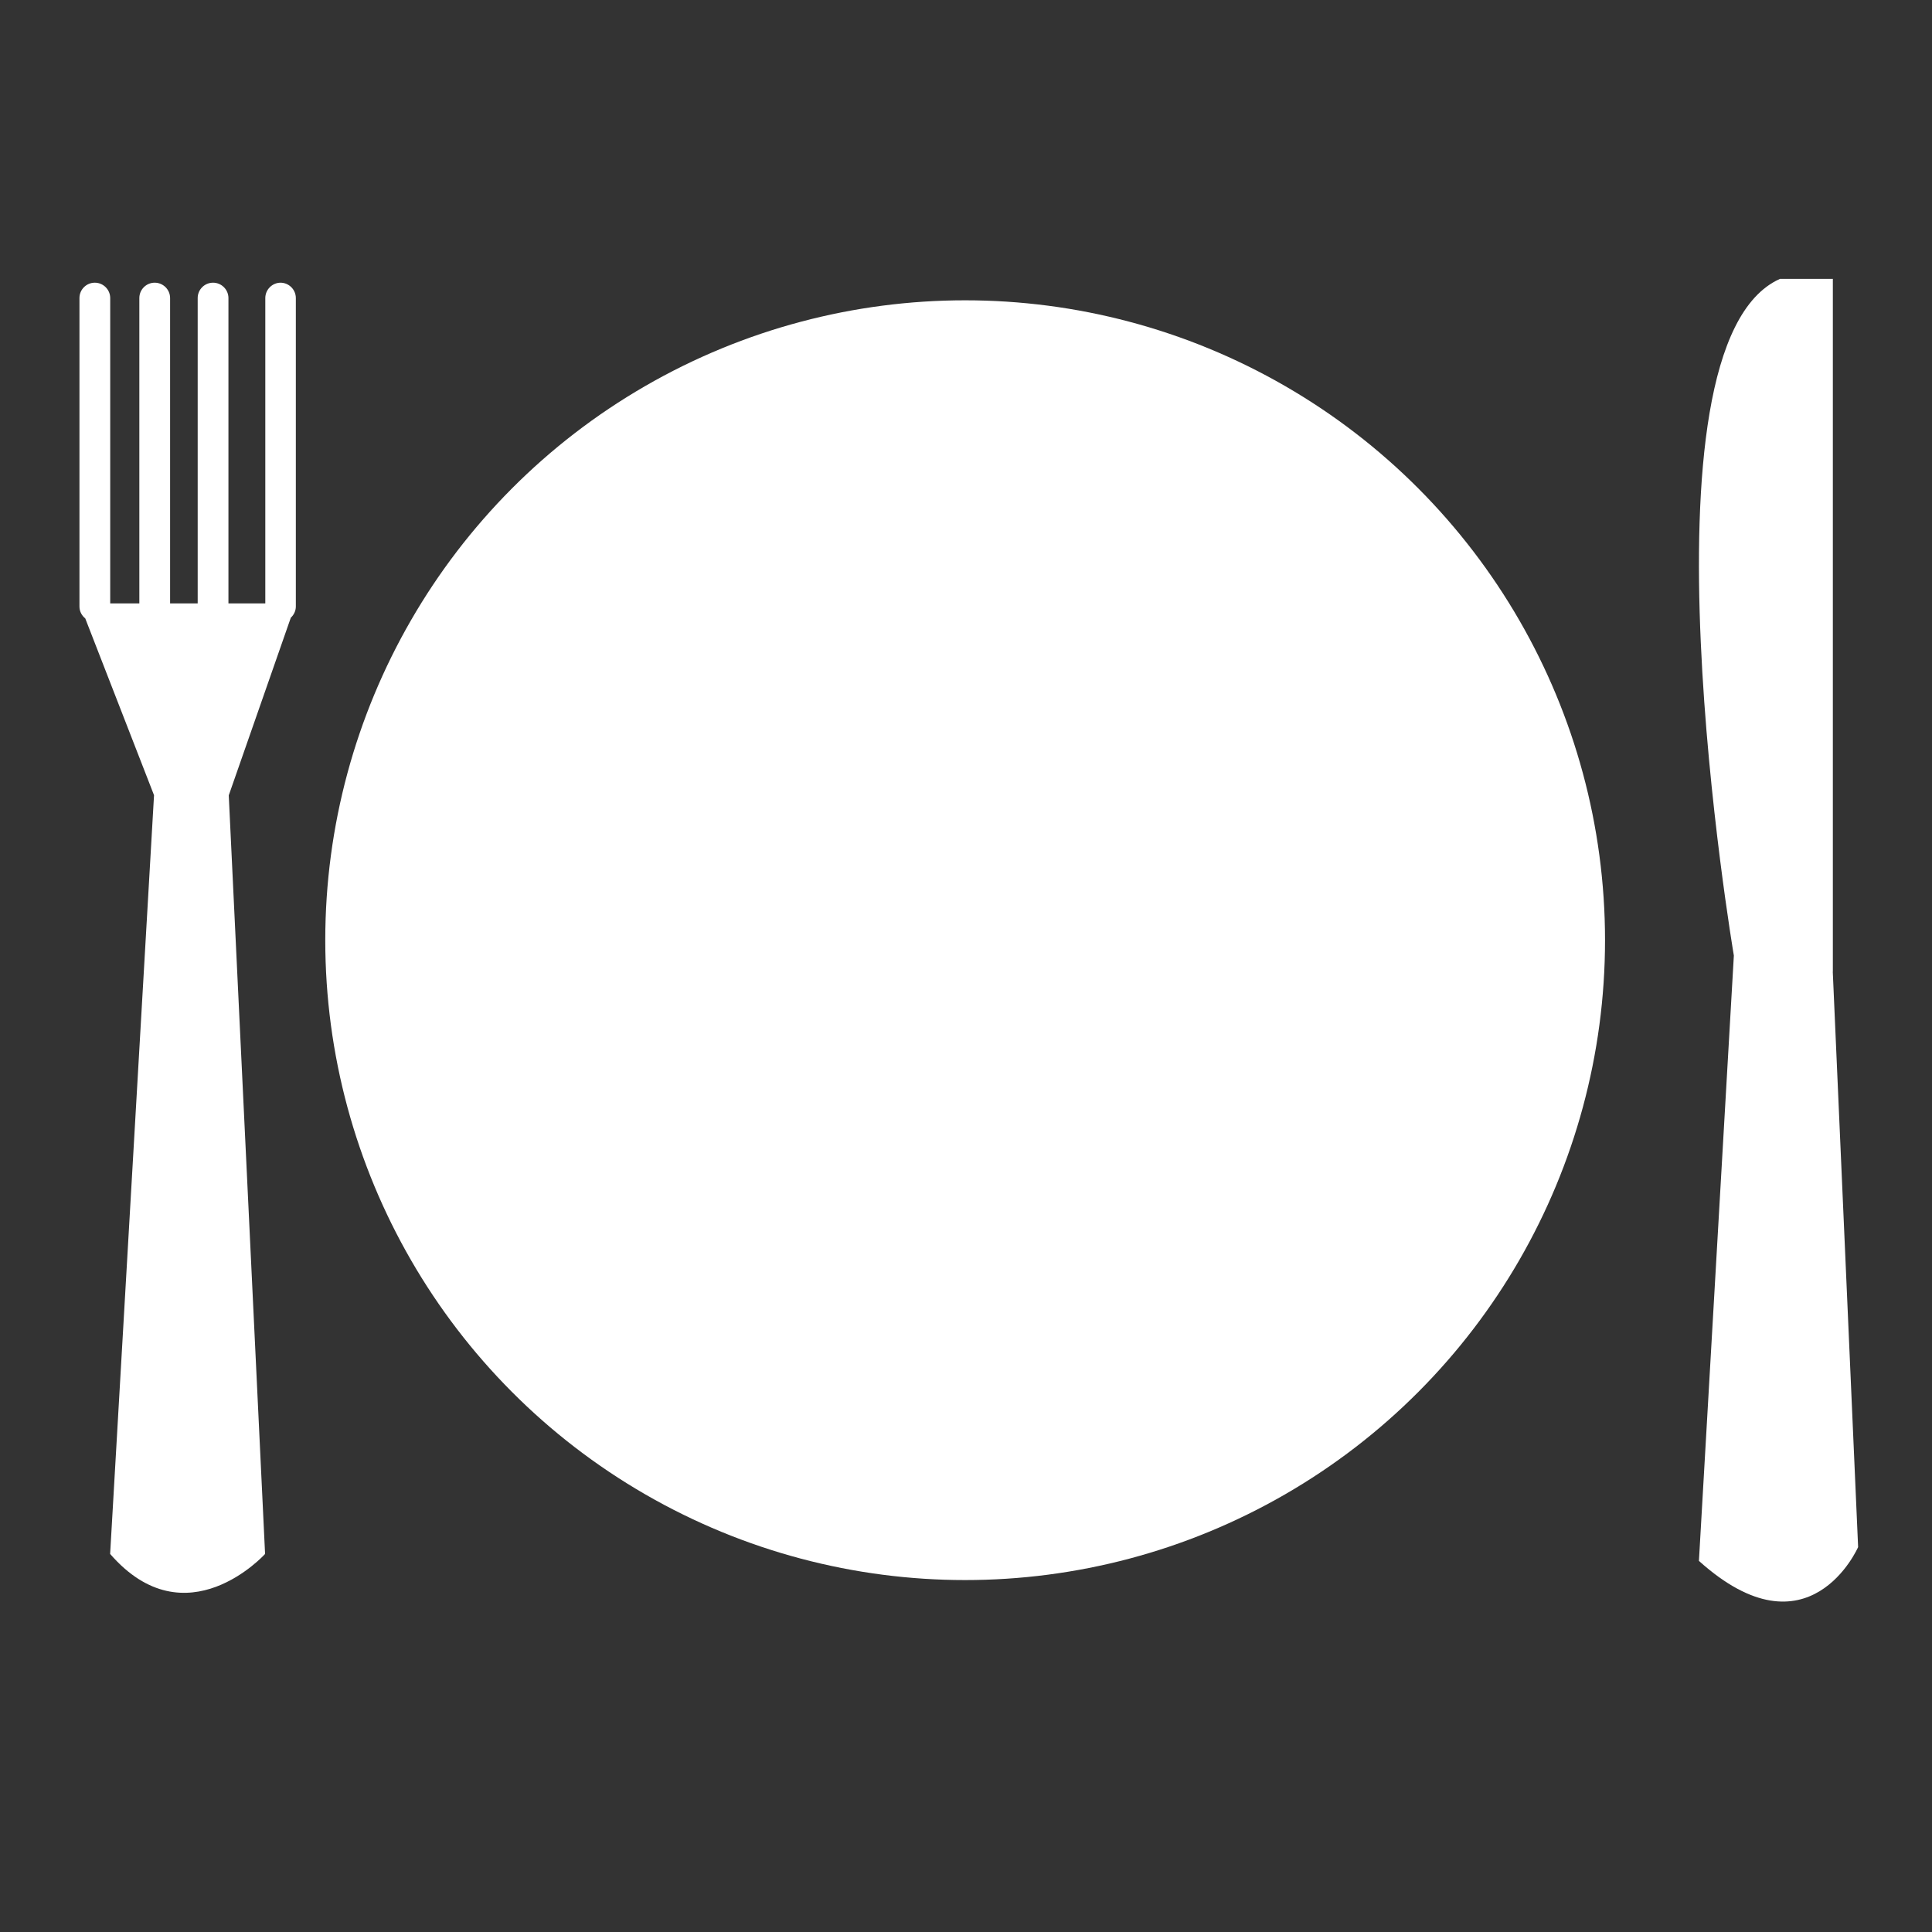
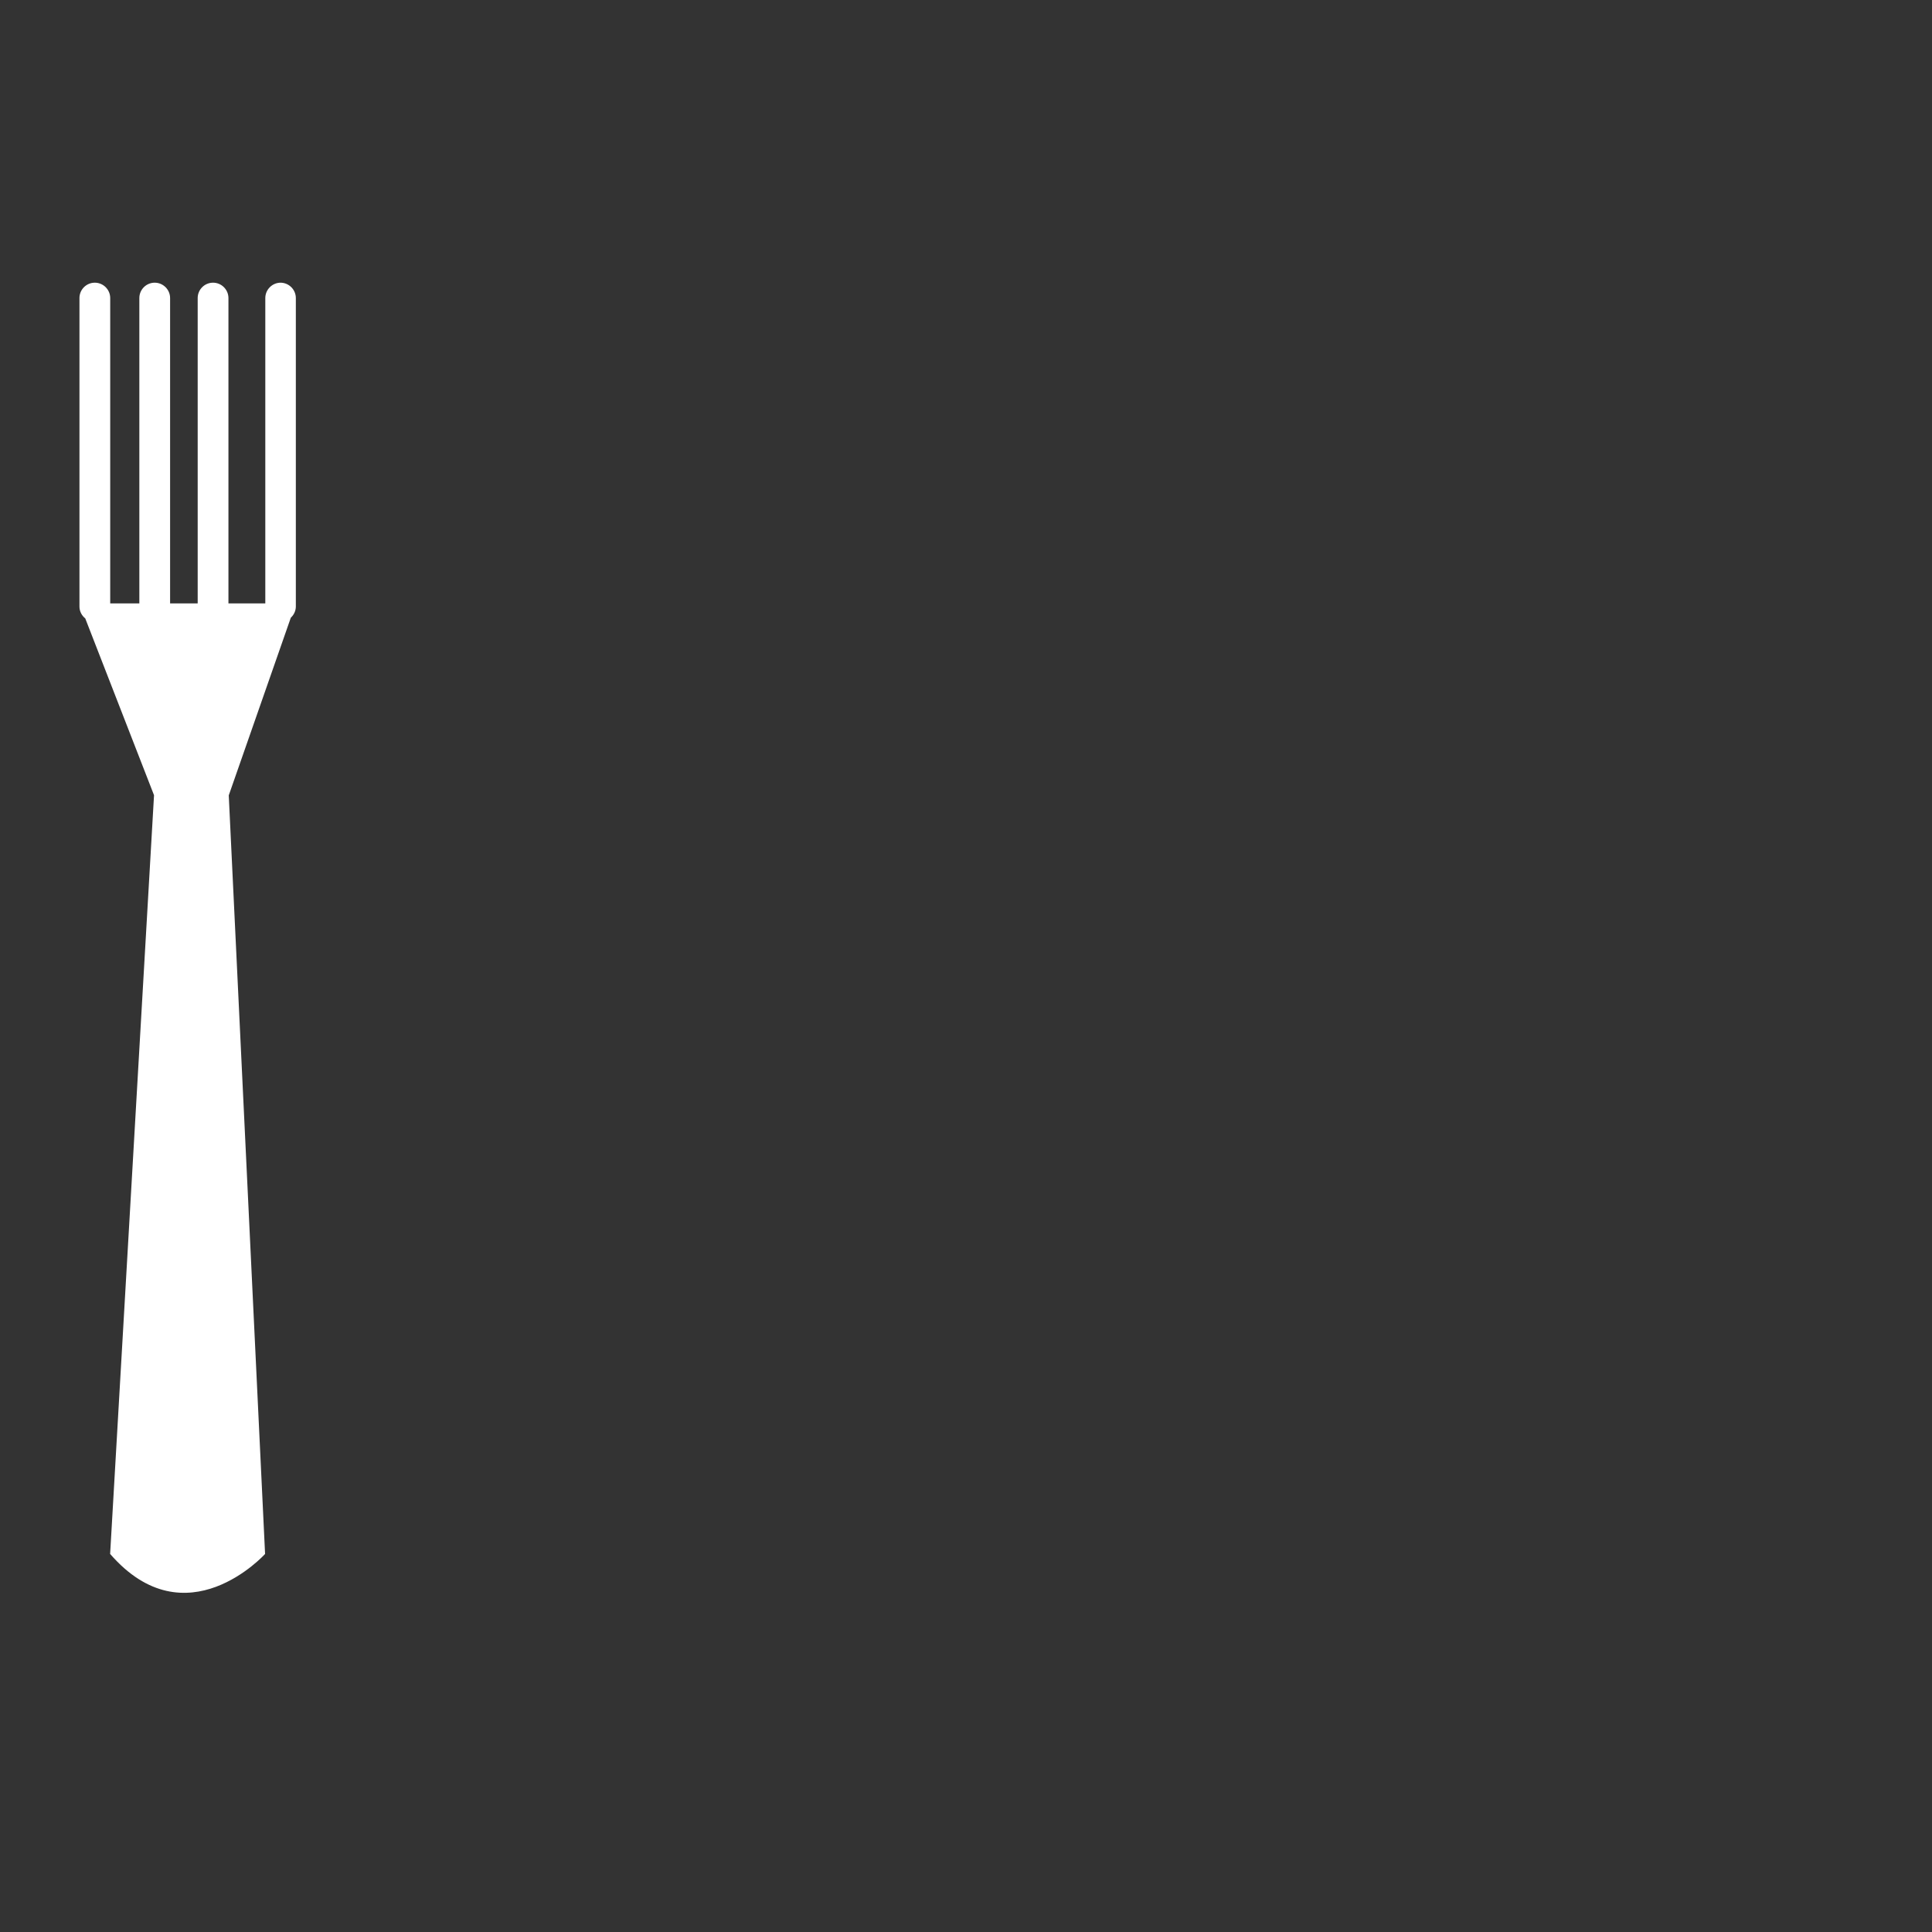
<svg xmlns="http://www.w3.org/2000/svg" id="Layer_1" data-name="Layer 1" viewBox="0 0 250 250">
  <rect x="0" y="0" width="250" height="250" fill="#333333" stroke="none" />
  <defs>
    <style>      .cls-1 {        fill: #fff;      }    </style>
  </defs>
-   <circle class="cls-1" cx="124.89" cy="121.66" r="82.8" />
  <path class="cls-1" d="M36.32,36.58c-1.09,0-1.99.89-1.99,1.99v39.51h-4.77v-39.51c0-1.09-.89-1.99-1.99-1.99s-1.99.89-1.99,1.99v39.51h-3.57v-39.51c0-1.09-.89-1.99-1.99-1.99s-1.99.89-1.99,1.99v39.51h-3.77v-39.51c0-1.09-.89-1.99-1.99-1.99s-1.99.89-1.99,1.99v39.91c0,.63.3,1.18.75,1.54l8.9,22.88-5.68,98.18c9.83,11.32,20.05,0,20.05,0l-4.7-98.16,8.03-22.99c.39-.36.65-.88.65-1.45v-39.91c0-1.09-.89-1.99-1.99-1.99Z" />
-   <path class="cls-1" d="M237.17,125.73V36.09h-6.85c-19.36,8.64-5.96,87.56-5.96,87.56l-4.52,78.33c14.24,12.81,20.6-1.79,20.6-1.79l-3.28-74.46Z" />
</svg>